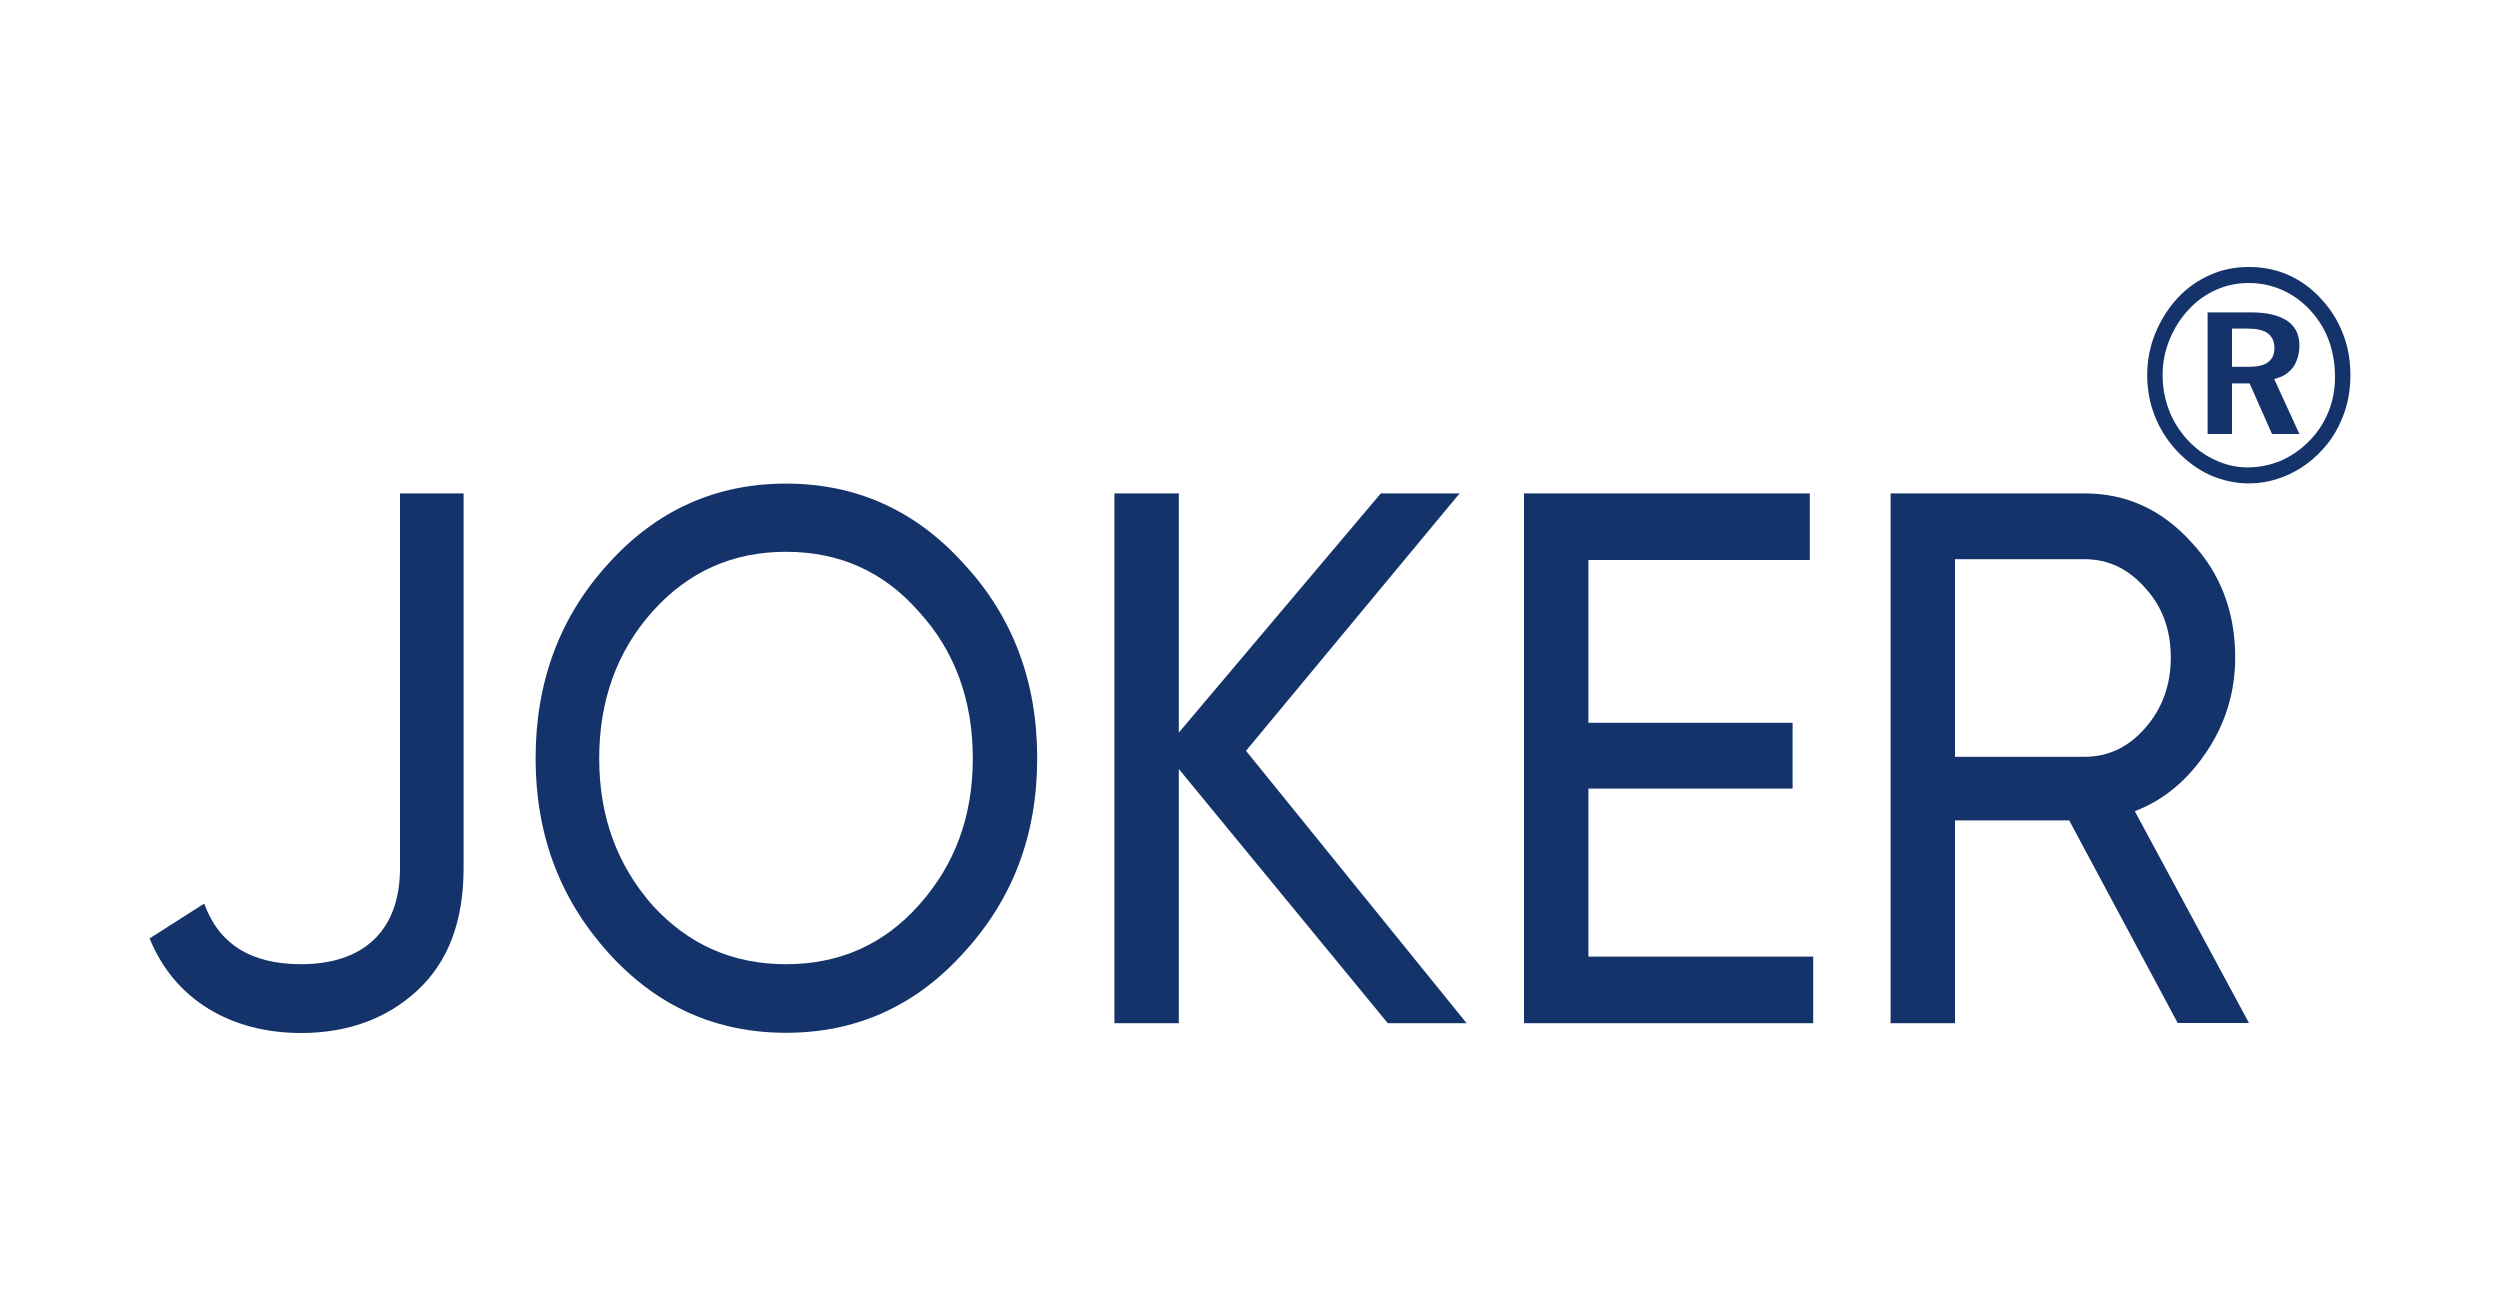
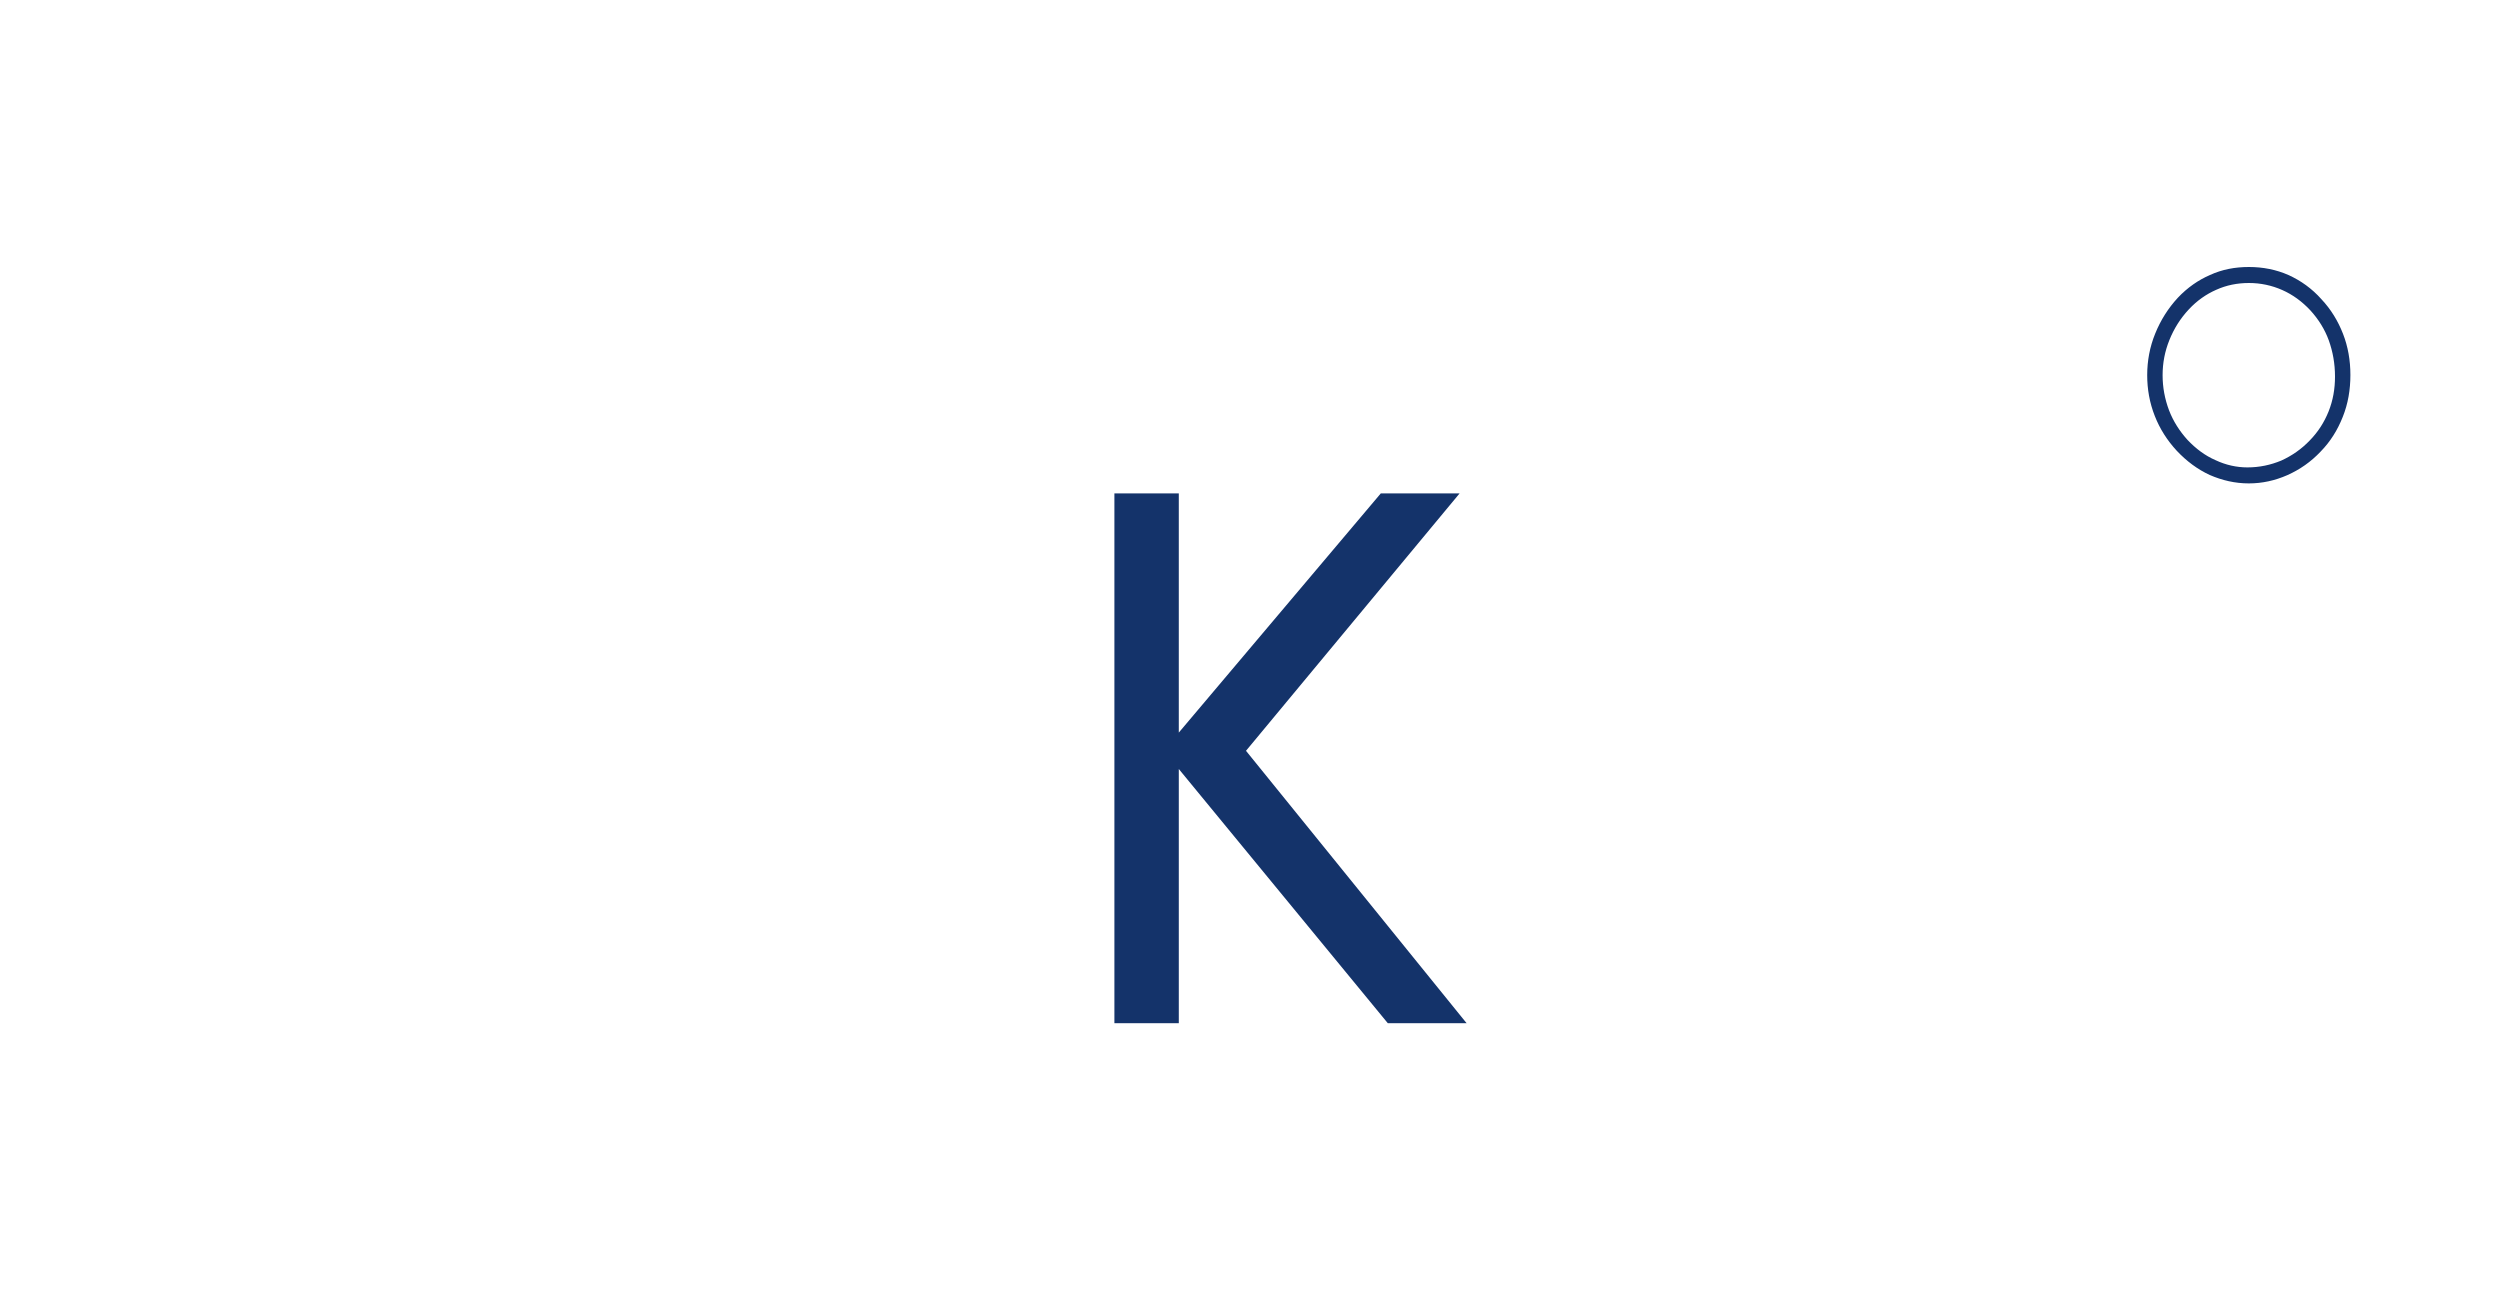
<svg xmlns="http://www.w3.org/2000/svg" version="1.1" id="Layer_1" x="0px" y="0px" viewBox="0 0 125 65" style="enable-background:new 0 0 125 65;" xml:space="preserve">
  <style type="text/css">
	.st0{fill:#231F20;}
	.st1{fill-rule:evenodd;clip-rule:evenodd;fill:#C70D14;}
	.st2{opacity:0.5;}
	.st3{fill:#202020;}
	.st4{fill-rule:evenodd;clip-rule:evenodd;fill:#464646;}
	.st5{fill:#1D1D1B;}
	.st6{fill-rule:evenodd;clip-rule:evenodd;fill:#1D1D1B;}
	.st7{fill:#004A99;}
	.st8{fill-rule:evenodd;clip-rule:evenodd;fill:#004A99;}
	.st9{fill:#14336A;}
	.st10{fill:#008D36;}
	.st11{fill:#008D36;stroke:#008D36;stroke-width:0.133;stroke-miterlimit:10;}
	.st12{fill:#C70D14;}
	.st13{fill:#303030;}
	.st14{fill-rule:evenodd;clip-rule:evenodd;fill:#14336A;}
	.st15{fill-rule:evenodd;clip-rule:evenodd;fill:#303030;}
</style>
  <g>
    <g>
-       <path class="st9" d="M7.48,46.92l2.73-1.74c0.73,2.01,2.32,3.03,4.84,3.03c3.08,0,4.95-1.63,4.95-4.81V24.67h3.18V43.4    c0,2.65-0.76,4.69-2.32,6.13c-1.52,1.4-3.46,2.12-5.81,2.12C11.56,51.65,8.72,49.99,7.48,46.92z" />
-       <path class="st9" d="M30.41,28.19c2.42-2.69,5.4-4.01,8.89-4.01s6.47,1.32,8.89,4.01c2.46,2.65,3.67,5.9,3.67,9.72    s-1.21,7.04-3.67,9.72c-2.42,2.69-5.4,4.01-8.89,4.01s-6.47-1.32-8.89-4.01c-2.42-2.69-3.63-5.9-3.63-9.72    S27.99,30.84,30.41,28.19z M45.94,30.58c-1.76-2.01-3.98-2.99-6.64-2.99s-4.88,0.98-6.68,2.99c-1.76,1.97-2.66,4.43-2.66,7.34    s0.9,5.33,2.66,7.34c1.8,1.97,4.01,2.95,6.68,2.95s4.88-0.98,6.64-2.95c1.8-2.01,2.7-4.43,2.7-7.34S47.74,32.54,45.94,30.58z" />
      <path class="st9" d="M73.33,51.16h-3.94L58.94,38.45v12.71h-3.22V24.67h3.22v11.96l10.1-11.96h3.94L62.3,37.54L73.33,51.16z" />
-       <path class="st9" d="M79.42,47.83h11.24v3.33H76.2V24.67h14.29V28H79.42v8.14h10.21v3.29H79.42V47.83z" />
-       <path class="st9" d="M108.89,51.16l-5.43-10.14h-5.71v10.14h-3.22V24.67h9.69c2.08,0,3.84,0.79,5.33,2.42    c1.49,1.59,2.21,3.52,2.21,5.79c0,1.7-0.48,3.29-1.42,4.69c-0.93,1.4-2.11,2.42-3.6,2.99l5.71,10.59H108.89z M97.75,27.96v9.88    h6.47c1.21,0,2.21-0.49,3.04-1.44c0.86-0.98,1.28-2.16,1.28-3.52c0-1.36-0.41-2.54-1.28-3.48c-0.83-0.95-1.83-1.44-3.04-1.44    H97.75z" />
    </g>
    <g>
      <path class="st14" d="M112.45,14.15c-0.59,0-1.13,0.11-1.64,0.34c-0.5,0.22-0.96,0.54-1.37,0.98c-0.42,0.45-0.74,0.96-0.97,1.53    c-0.23,0.57-0.34,1.15-0.34,1.76c0,0.61,0.11,1.19,0.32,1.75c0.21,0.55,0.53,1.05,0.93,1.49c0.42,0.44,0.87,0.78,1.4,1.01    c0.51,0.24,1.05,0.36,1.59,0.36c0.6,0,1.16-0.12,1.69-0.34c0.53-0.24,1.01-0.57,1.43-1.01c0.41-0.42,0.72-0.9,0.94-1.45    c0.22-0.55,0.32-1.13,0.32-1.74c0-0.65-0.11-1.25-0.31-1.81c-0.2-0.55-0.51-1.05-0.92-1.5c-0.42-0.45-0.89-0.79-1.41-1.02    C113.59,14.27,113.03,14.15,112.45,14.15 M112.45,13.35c0.69,0,1.36,0.13,1.97,0.4c0.62,0.28,1.18,0.68,1.65,1.21    c0.48,0.51,0.83,1.09,1.08,1.73c0.25,0.64,0.37,1.33,0.37,2.06c0,0.74-0.12,1.44-0.38,2.09c-0.26,0.66-0.62,1.24-1.11,1.74    c-0.48,0.51-1.04,0.9-1.67,1.18c-0.62,0.27-1.25,0.41-1.92,0.41c-0.68,0-1.33-0.15-1.95-0.42c-0.61-0.28-1.16-0.69-1.65-1.21    c-0.48-0.52-0.85-1.1-1.1-1.74c-0.26-0.66-0.38-1.34-0.38-2.04c0-0.72,0.13-1.42,0.4-2.08c0.27-0.67,0.65-1.27,1.13-1.79    c0.48-0.51,1.03-0.89,1.61-1.14C111.11,13.47,111.75,13.35,112.45,13.35" />
-       <path class="st14" d="M110.38,15.62h2.19c0.79,0,1.38,0.15,1.79,0.42c0.41,0.28,0.61,0.69,0.61,1.23c0,0.45-0.12,0.81-0.32,1.1    c-0.22,0.29-0.53,0.48-0.94,0.58l1.26,2.75h-1.37l-1.12-2.53h-0.88v2.53h-1.22V15.62z M111.6,16.44v1.9h0.81    c0.45,0,0.79-0.07,0.99-0.23c0.21-0.15,0.32-0.38,0.32-0.71c0-0.33-0.12-0.58-0.34-0.74c-0.21-0.16-0.56-0.23-1.03-0.23H111.6z" />
    </g>
  </g>
</svg>